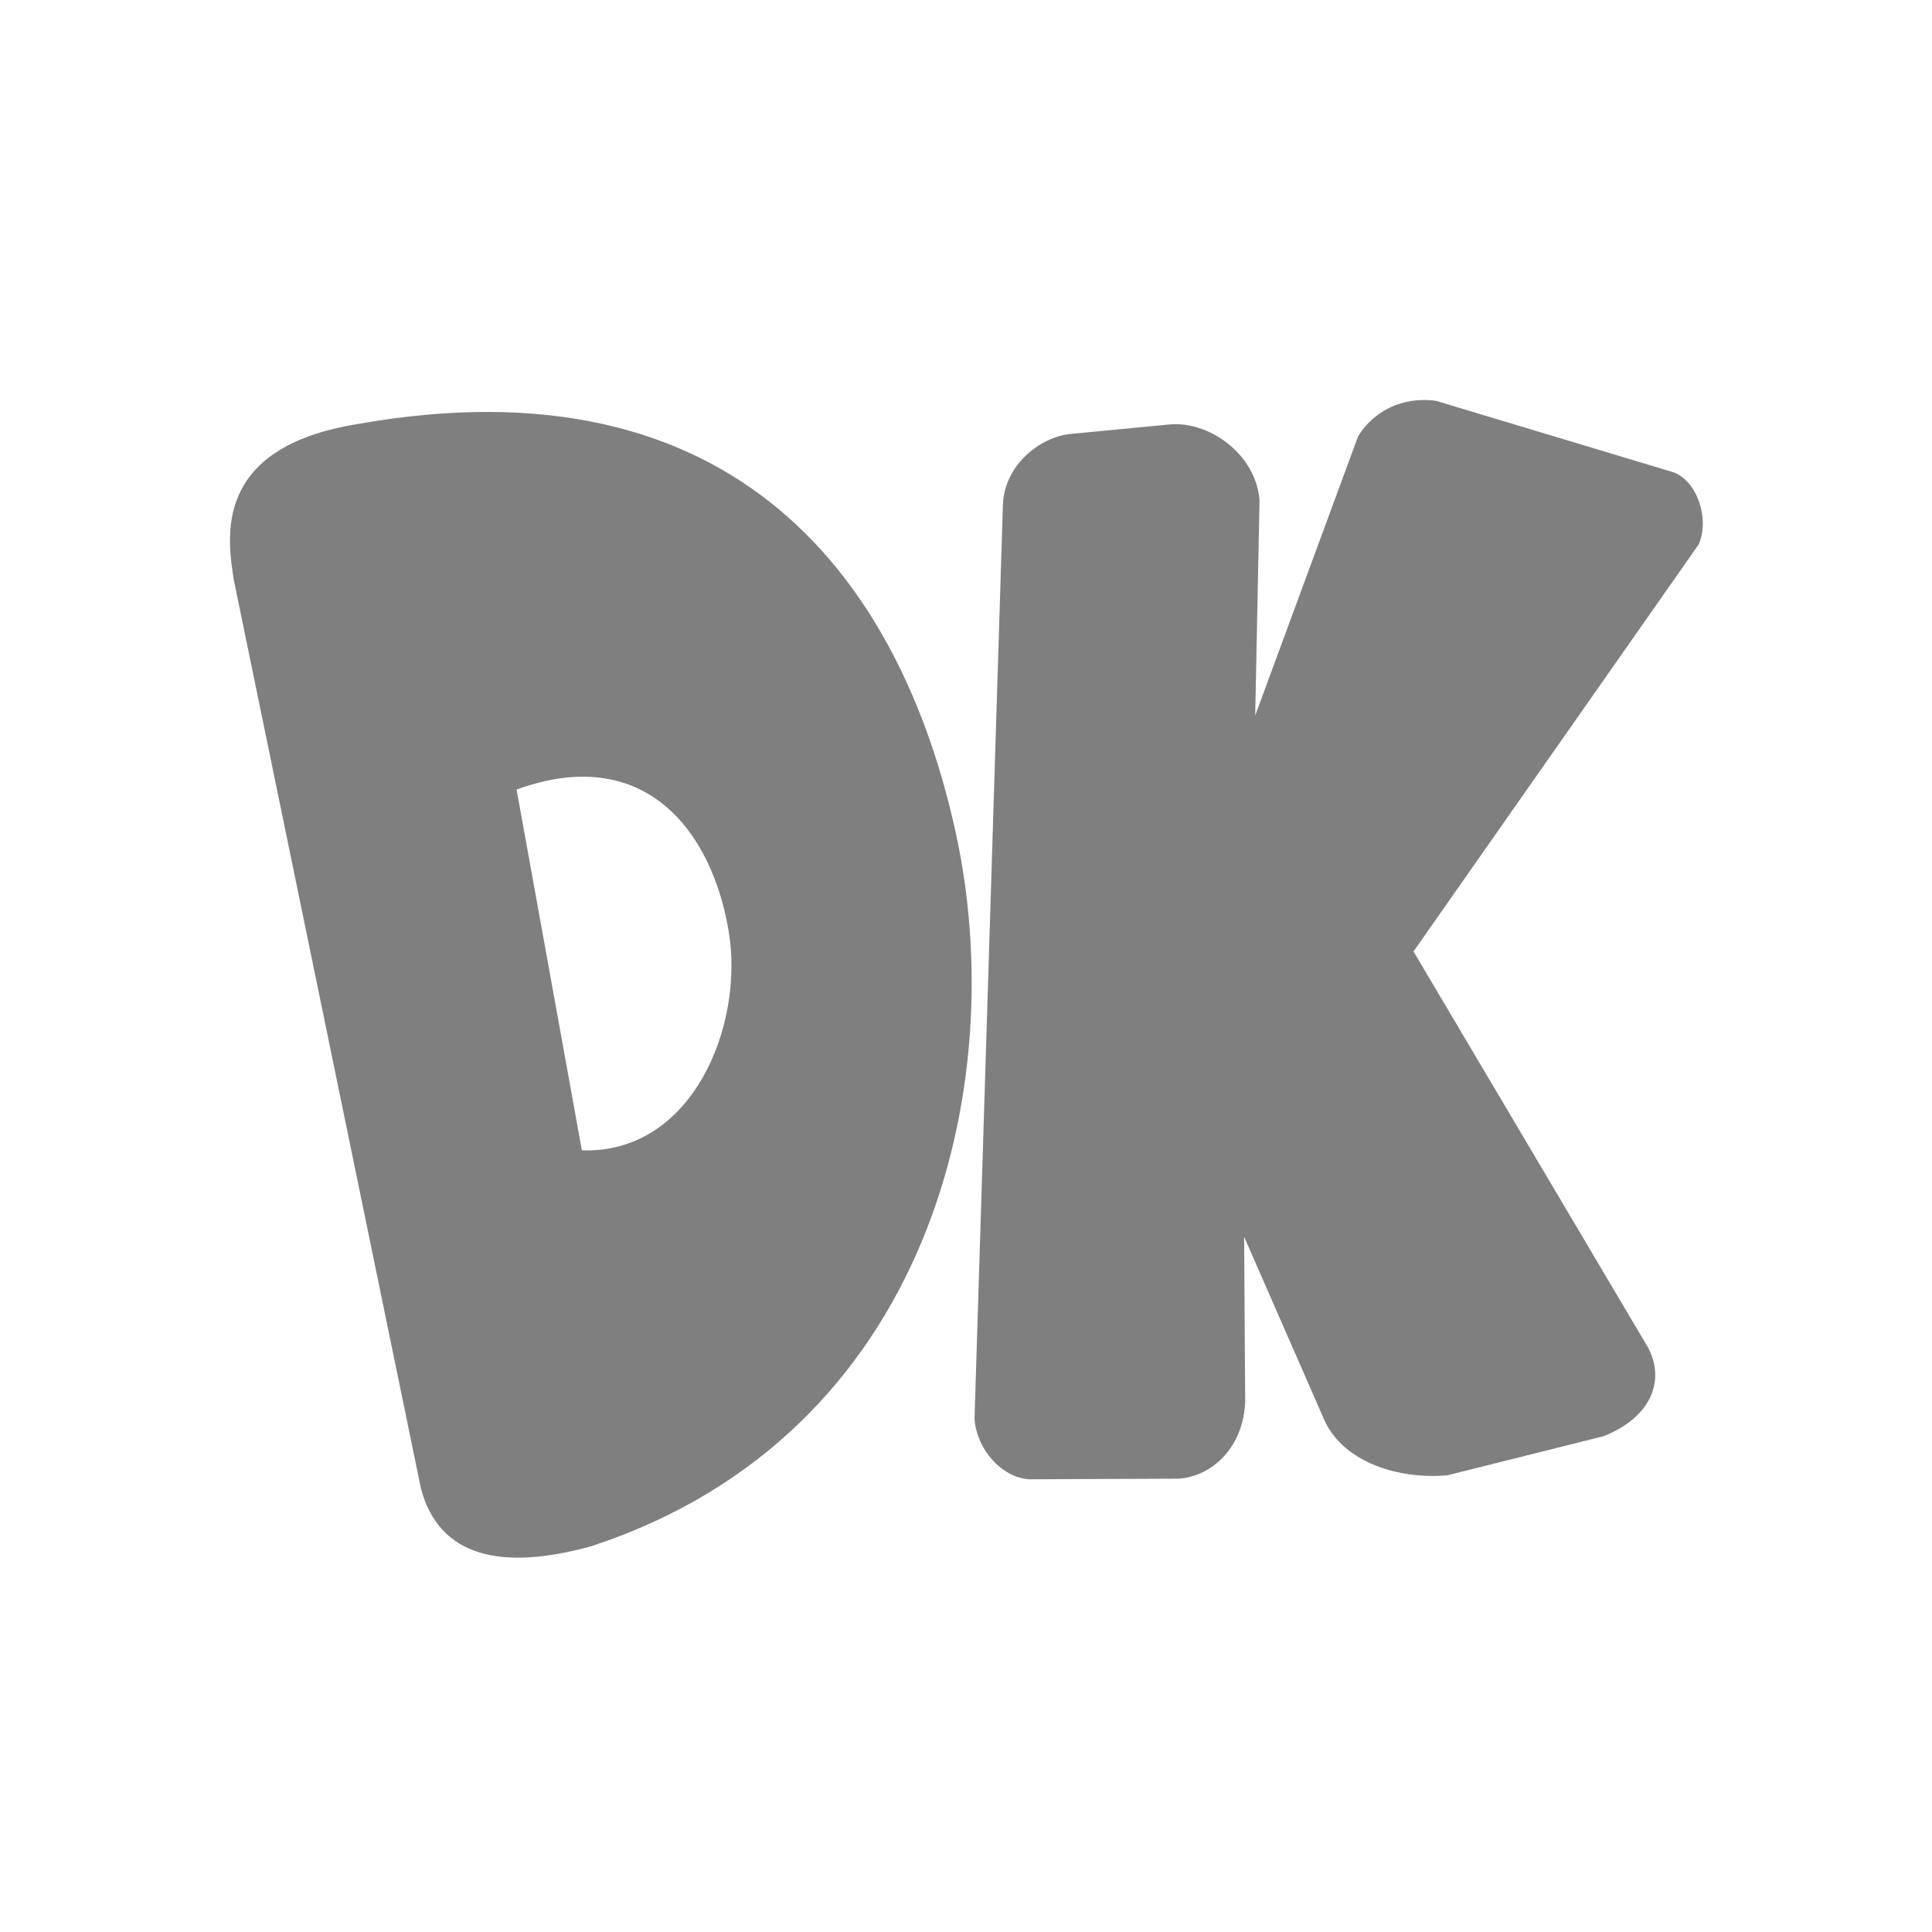
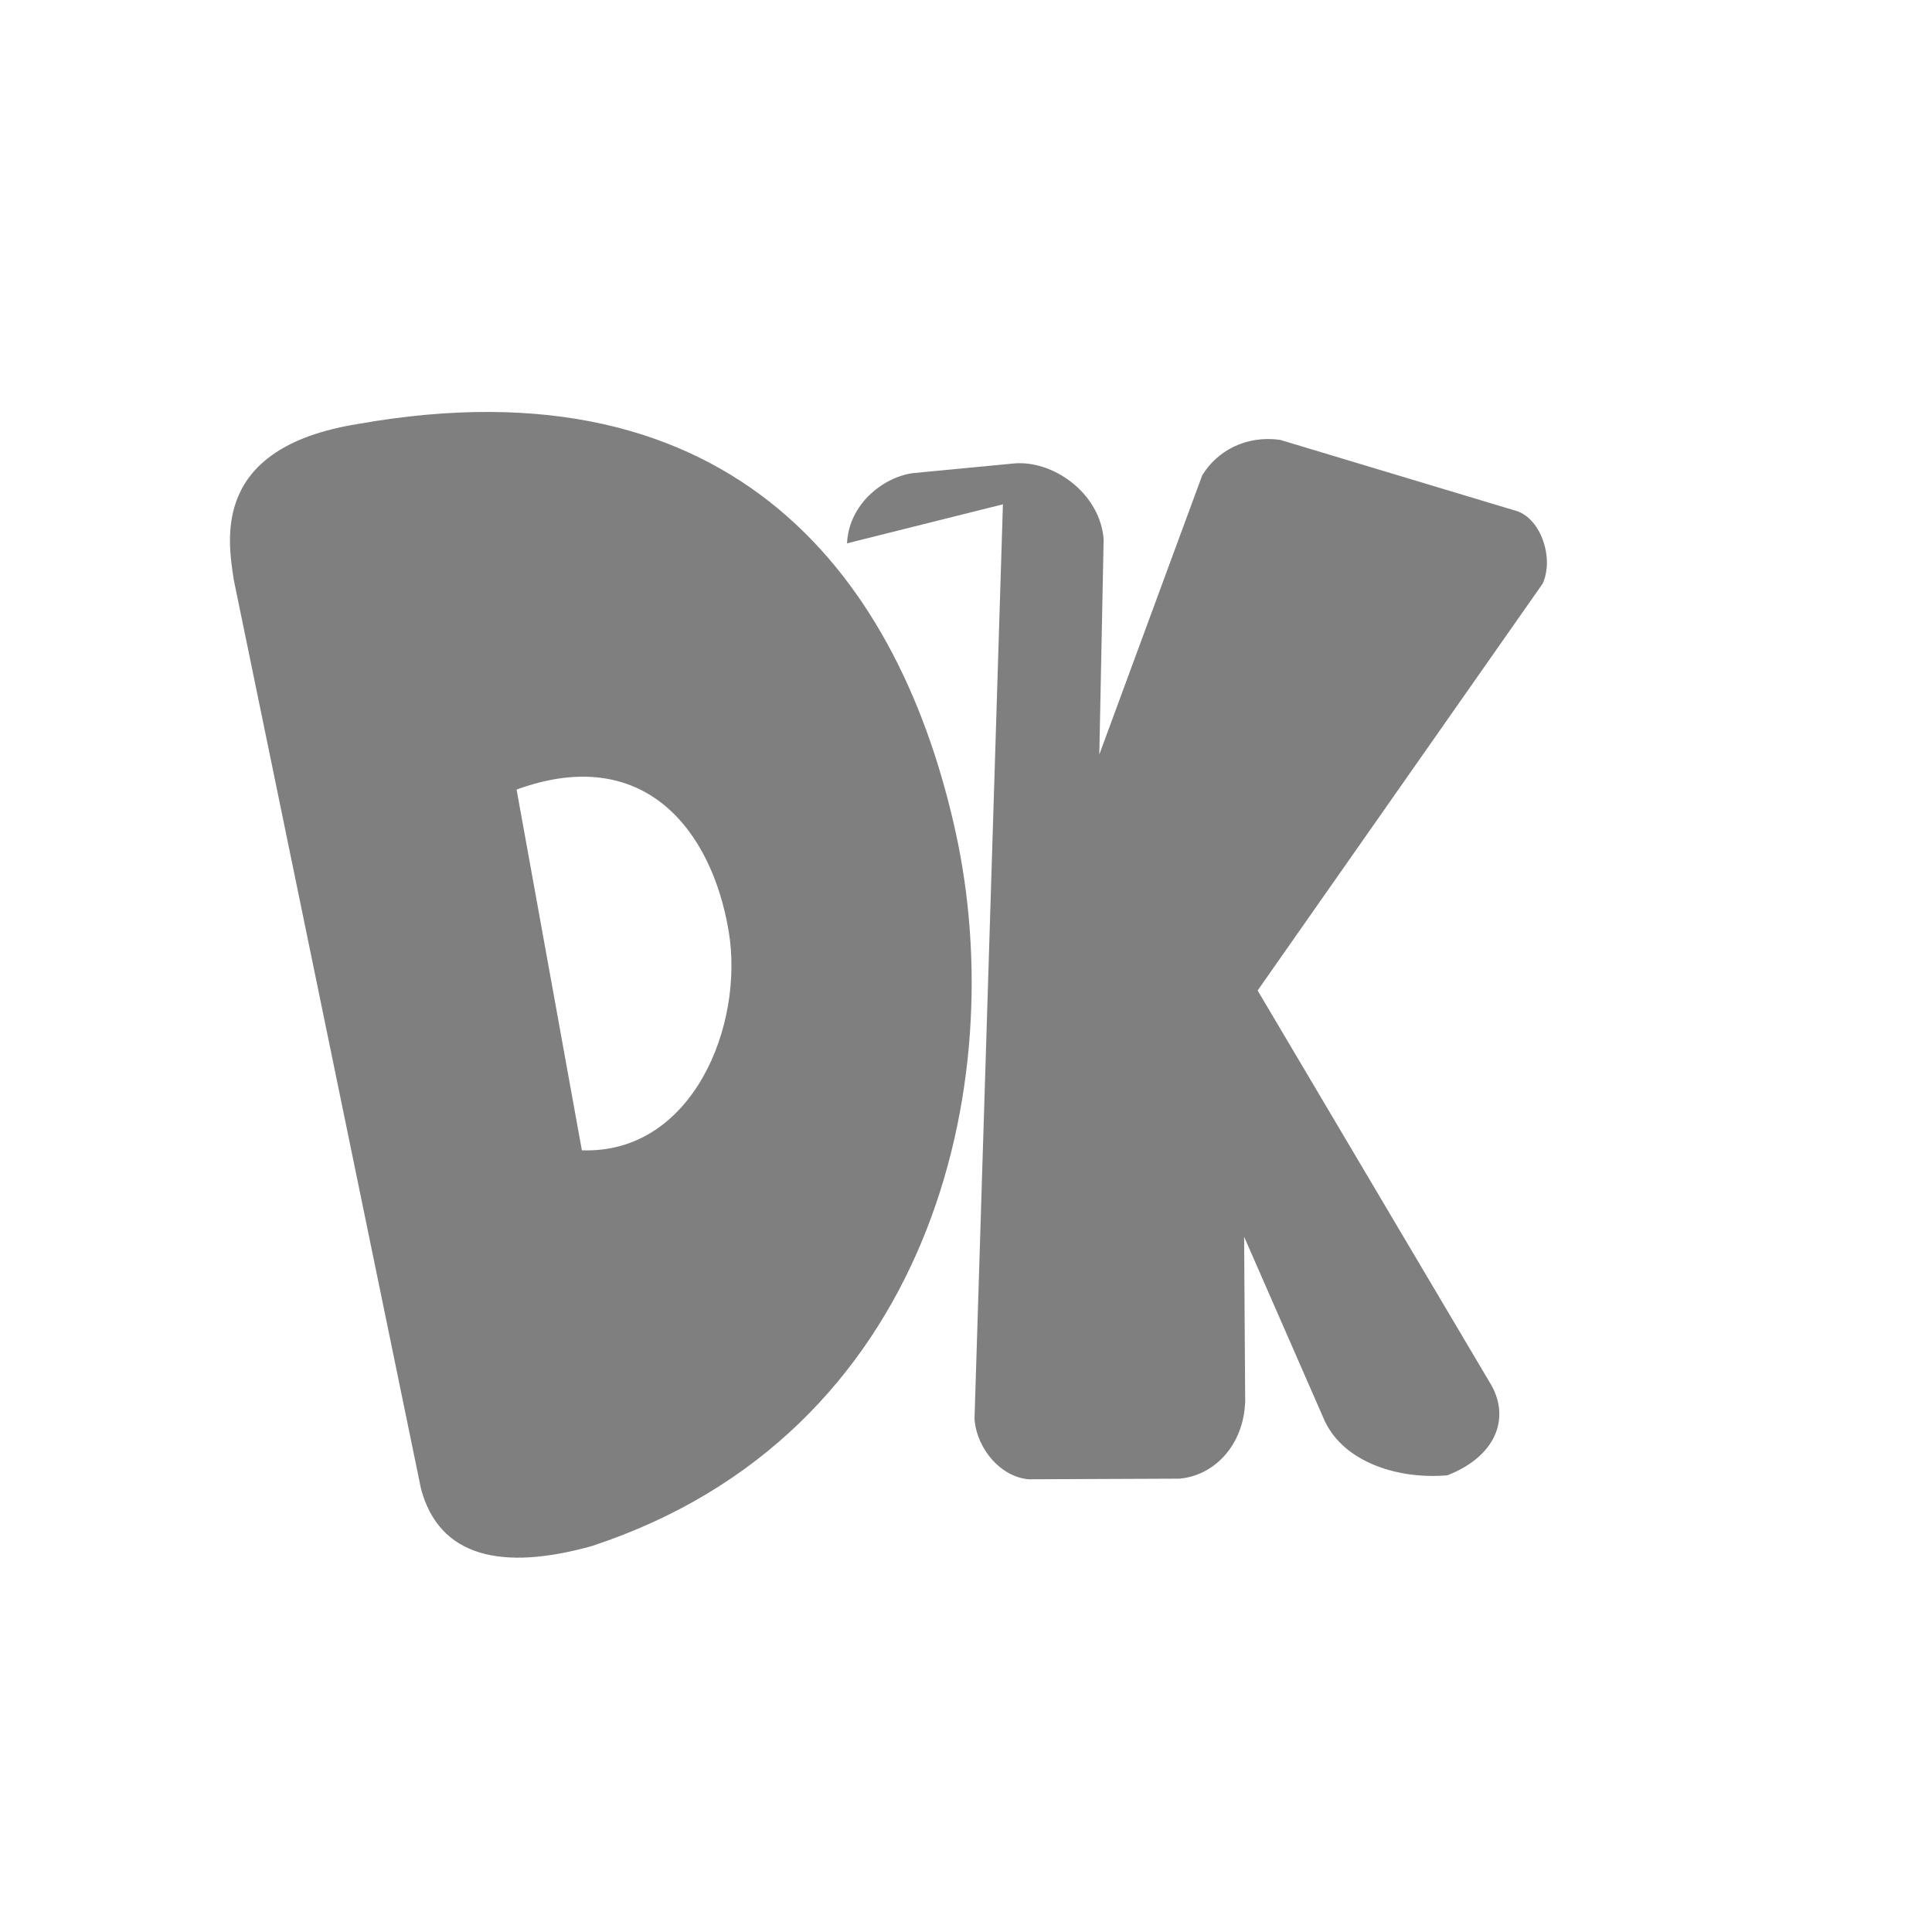
<svg xmlns="http://www.w3.org/2000/svg" id="svg2" version="1.1" height="256" width="256" viewBox="0 0 256 256">
-   <path id="mainsymbolpath" style="opacity:0.5;fill:#000000;fill-opacity:1;stroke:none" d="M 132.892,66.825 129.127,188.041 c 0.326,4.049 3.561,7.688 7.198,7.972 l 19.894,-0.081 c 4.438,-0.327 8.564,-4.197 8.775,-10.245 l -0.143,-21.813 10.682,24.411 c 2.578,5.497 9.777,7.771 16.256,7.199 l 20.657,-5.171 c 6.535,-2.561 8.258,-7.609 5.833,-11.923 l -30.981,-52.316 37.775,-53.922 c 1.514,-3.399 -0.215,-8.441 -3.328,-9.573 l -31.482,-9.472 c -4.507,-0.609 -8.323,1.442 -10.312,4.716 l -13.63,36.982 0.574,-28.528 c -0.504,-6.216 -6.829,-10.572 -12.012,-10.026 l -13.364,1.28 c -3.975,0.61 -8.398,4.179 -8.627,9.294 z M 47.324,56.197 c 50.508,-8.987 72.073,21.045 79.319,54.143 7.299,33.341 -3.304,79.758 -48.234,94.523 -11.936,3.323 -20.21,1.455 -22.625,-7.597 L 30.98,76.844 C 30.154,71.423 28.033,59.328 47.324,56.197 z M 77.101,152.422 C 91.747,152.941 98.653,135.889 96.553,123.38 94.295,109.932 85.315,98.476 68.45,104.62 z" />
+   <path id="mainsymbolpath" style="opacity:0.5;fill:#000000;fill-opacity:1;stroke:none" d="M 132.892,66.825 129.127,188.041 c 0.326,4.049 3.561,7.688 7.198,7.972 l 19.894,-0.081 c 4.438,-0.327 8.564,-4.197 8.775,-10.245 l -0.143,-21.813 10.682,24.411 c 2.578,5.497 9.777,7.771 16.256,7.199 c 6.535,-2.561 8.258,-7.609 5.833,-11.923 l -30.981,-52.316 37.775,-53.922 c 1.514,-3.399 -0.215,-8.441 -3.328,-9.573 l -31.482,-9.472 c -4.507,-0.609 -8.323,1.442 -10.312,4.716 l -13.63,36.982 0.574,-28.528 c -0.504,-6.216 -6.829,-10.572 -12.012,-10.026 l -13.364,1.28 c -3.975,0.61 -8.398,4.179 -8.627,9.294 z M 47.324,56.197 c 50.508,-8.987 72.073,21.045 79.319,54.143 7.299,33.341 -3.304,79.758 -48.234,94.523 -11.936,3.323 -20.21,1.455 -22.625,-7.597 L 30.98,76.844 C 30.154,71.423 28.033,59.328 47.324,56.197 z M 77.101,152.422 C 91.747,152.941 98.653,135.889 96.553,123.38 94.295,109.932 85.315,98.476 68.45,104.62 z" />
</svg>